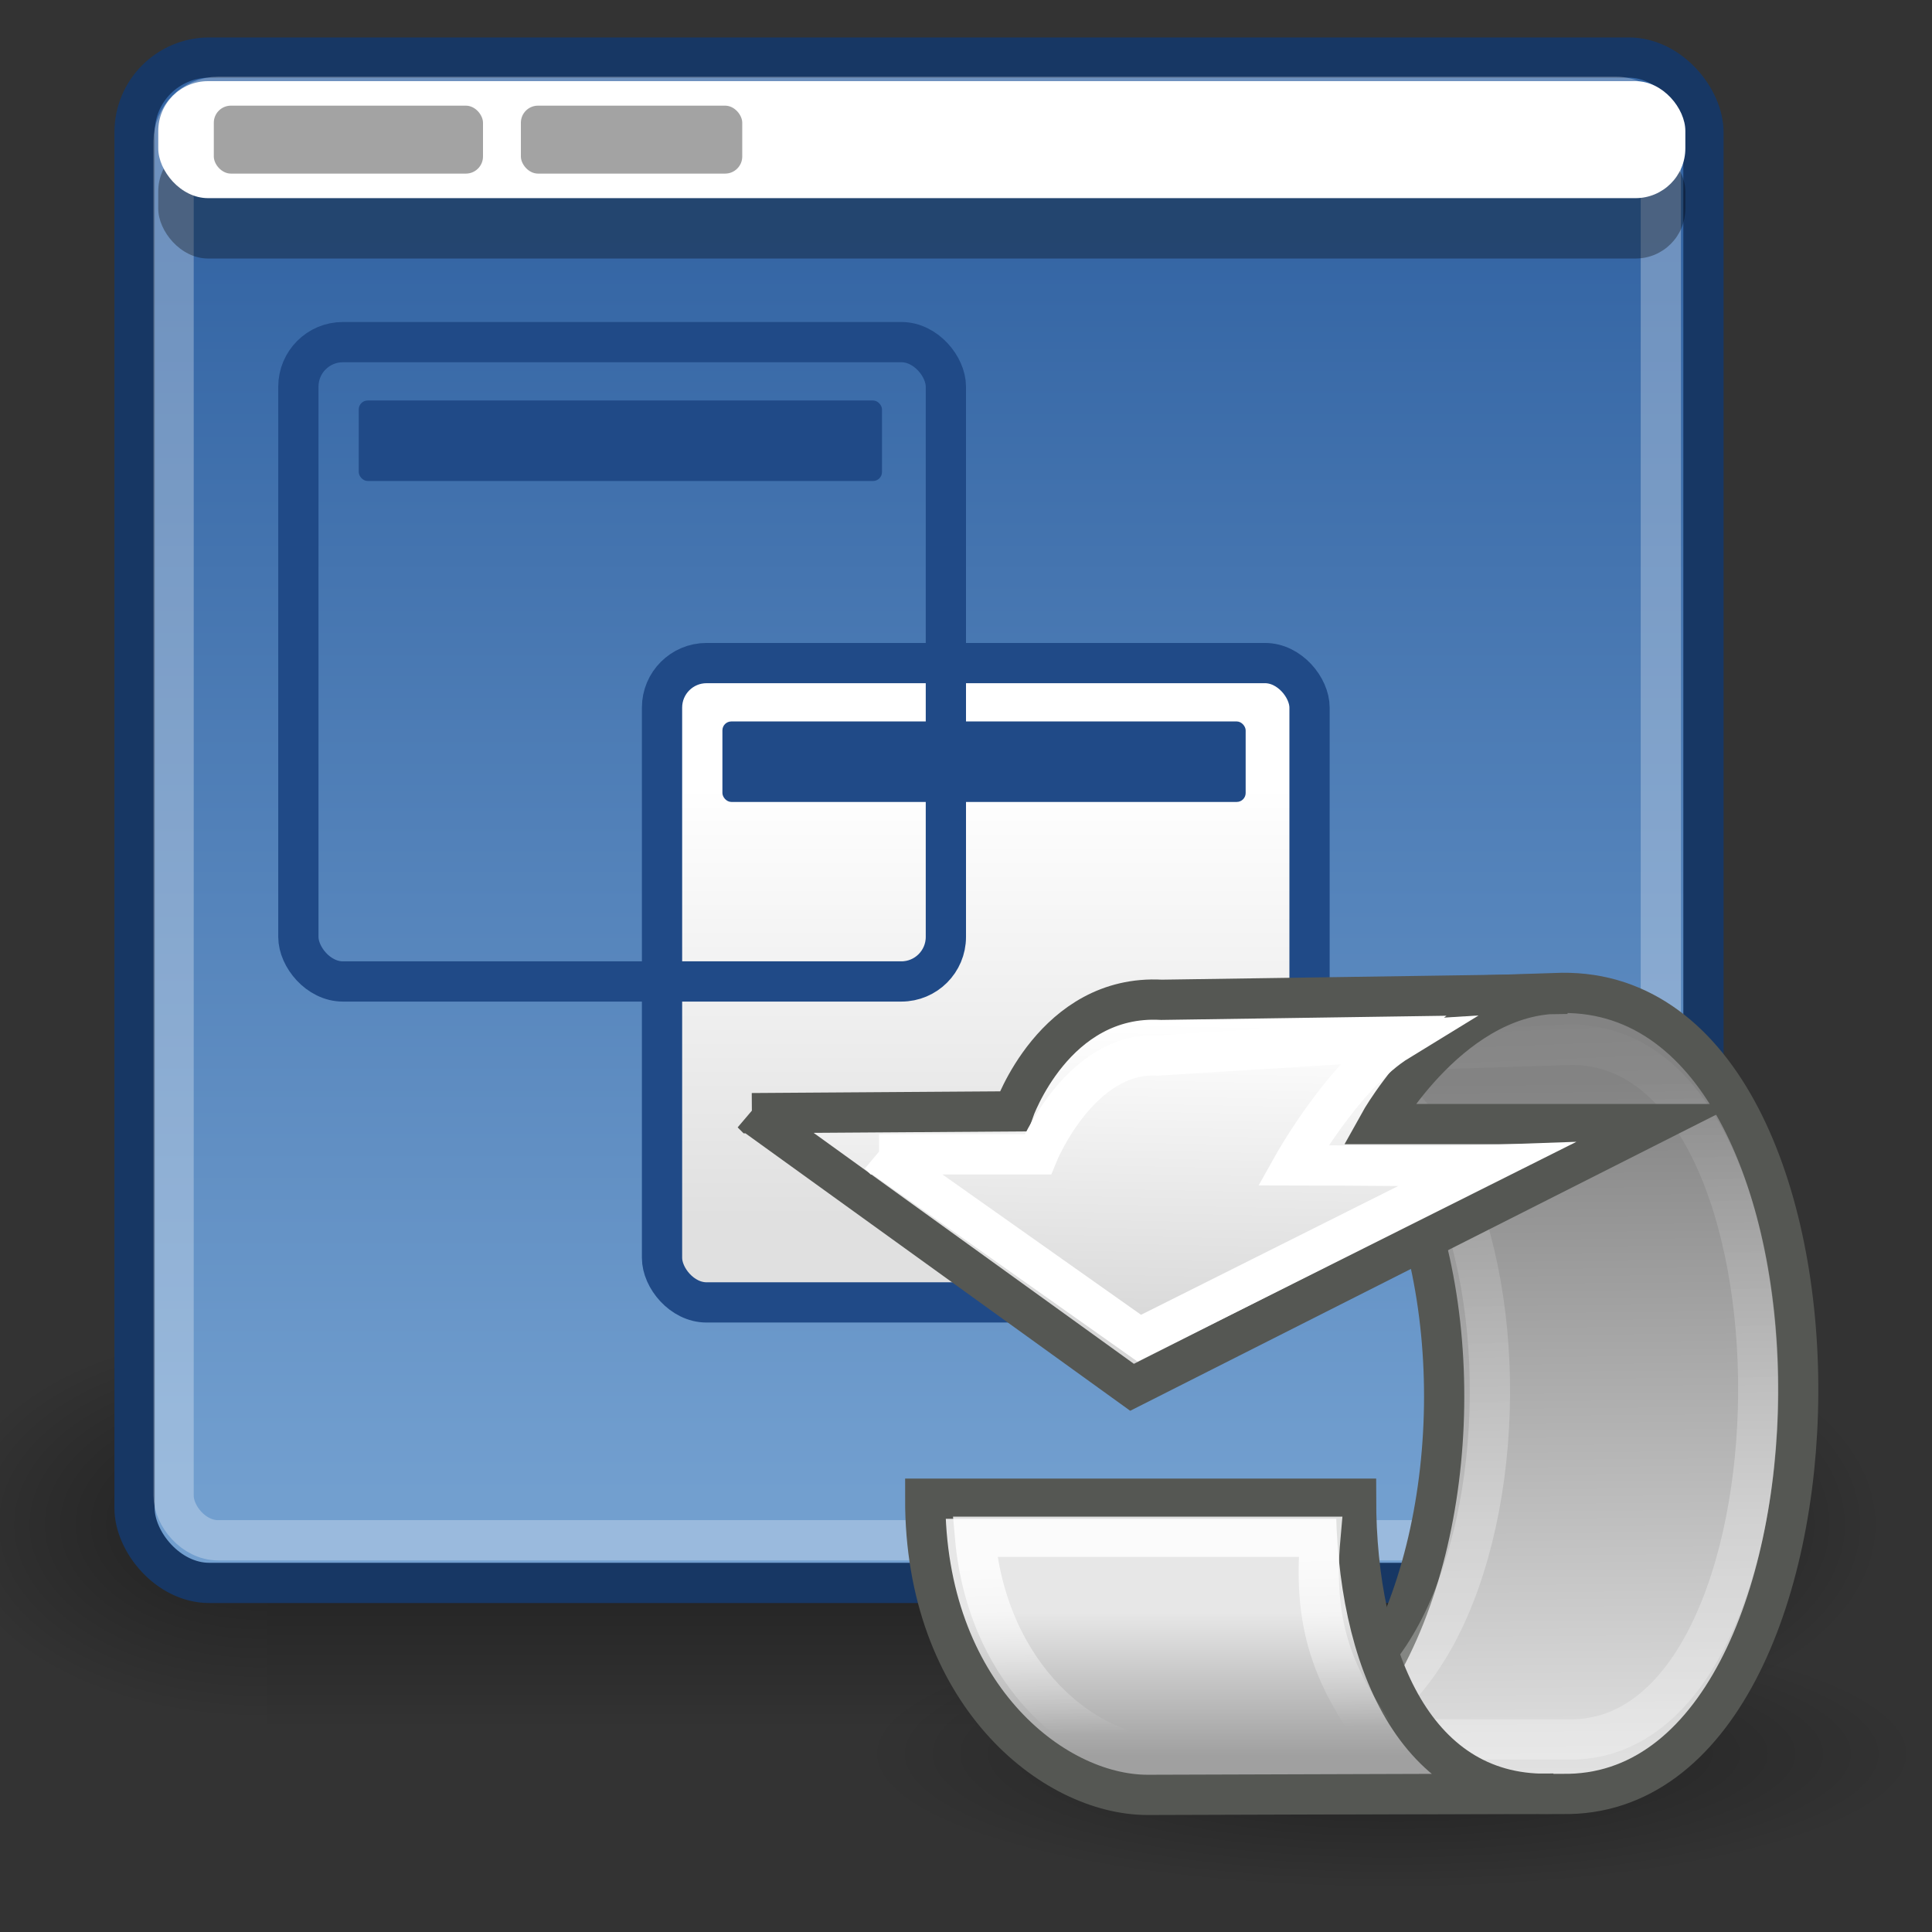
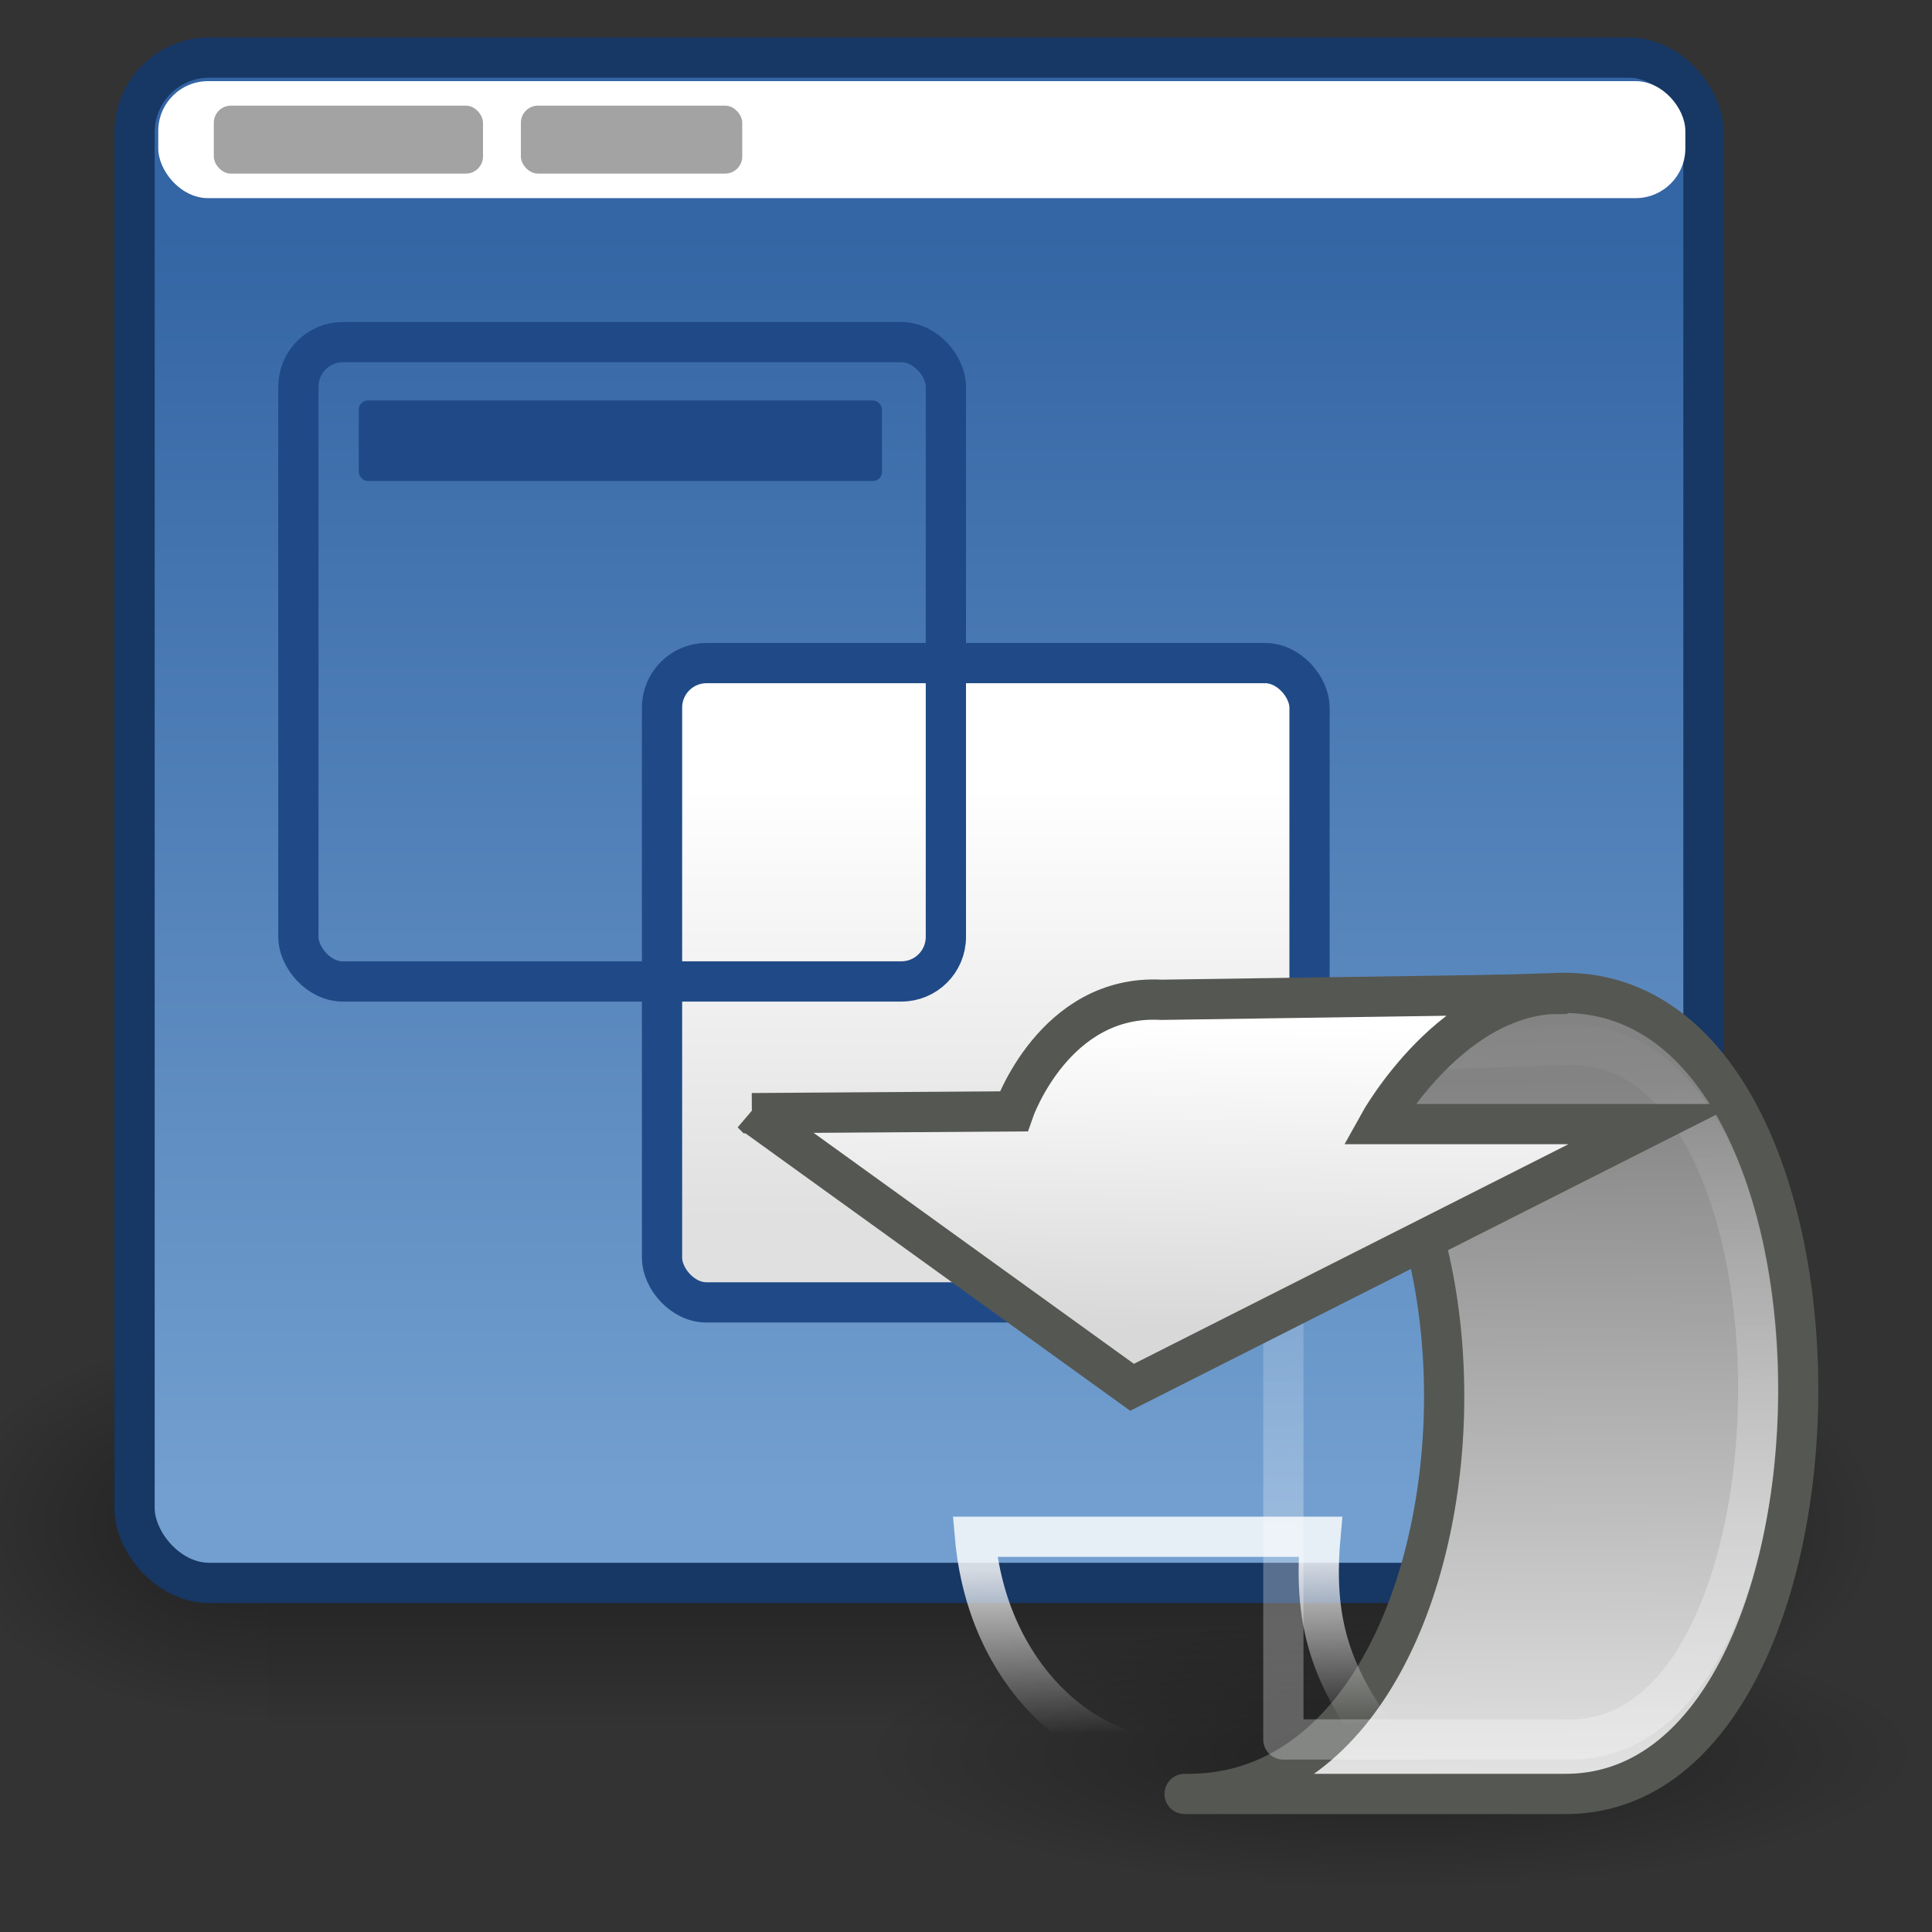
<svg xmlns="http://www.w3.org/2000/svg" xmlns:ns1="http://sodipodi.sourceforge.net/DTD/sodipodi-0.dtd" xmlns:ns2="http://www.inkscape.org/namespaces/inkscape" xmlns:xlink="http://www.w3.org/1999/xlink" id="svg11300" ns1:docname="preferences-system-session.svg" ns2:export-filename="/home/jimmac/Desktop/wi-fi.png" viewBox="0 0 48 48" ns1:version="0.32" ns2:export-xdpi="90.000000" ns2:output_extension="org.inkscape.output.svg.inkscape" ns2:export-ydpi="90.000000" ns2:version="0.46" ns1:docbase="/home/jimmac/src/cvs/tango-icon-theme/scalable/apps">
  <rect x="0" y="0" width="48" height="48" fill="#333333" stroke="none" />
  <defs id="defs3">
    <radialGradient id="radialGradient5031" xlink:href="#linearGradient5060" gradientUnits="userSpaceOnUse" cy="486.65" cx="605.71" gradientTransform="matrix(-2.774 0 0 1.97 112.76 -872.89)" r="117.14" ns2:collect="always" />
    <linearGradient id="linearGradient5060" ns2:collect="always">
      <stop id="stop5062" style="stop-color:black" offset="0" />
      <stop id="stop5064" style="stop-color:black;stop-opacity:0" offset="1" />
    </linearGradient>
    <radialGradient id="radialGradient5029" xlink:href="#linearGradient5060" gradientUnits="userSpaceOnUse" cy="486.65" cx="605.71" gradientTransform="matrix(2.774 0 0 1.97 -1891.6 -872.89)" r="117.14" ns2:collect="always" />
    <linearGradient id="linearGradient5027" y2="609.51" gradientUnits="userSpaceOnUse" x2="302.86" gradientTransform="matrix(2.774 0 0 1.97 -1892.2 -872.89)" y1="366.65" x1="302.86" ns2:collect="always">
      <stop id="stop5050" style="stop-color:black;stop-opacity:0" offset="0" />
      <stop id="stop5056" style="stop-color:black" offset=".5" />
      <stop id="stop5052" style="stop-color:black;stop-opacity:0" offset="1" />
    </linearGradient>
    <linearGradient id="linearGradient3832">
      <stop id="stop3834" style="stop-color:#ffffff" offset="0" />
      <stop id="stop3836" style="stop-color:#e0e0e0" offset="1" />
    </linearGradient>
    <linearGradient id="linearGradient2612" y2="36.403" gradientUnits="userSpaceOnUse" y1="29.421" gradientTransform="matrix(.9 0 0 .9 1.823 3.294)" x2="21.245" x1="21.055" ns2:collect="always">
      <stop id="stop2608" style="stop-color:#ffffff" offset="0" />
      <stop id="stop2610" style="stop-color:#ffffff;stop-opacity:0" offset="1" />
    </linearGradient>
    <linearGradient id="linearGradient2400" y2="16.334" gradientUnits="userSpaceOnUse" y1="25.35" gradientTransform="matrix(1.269 0 0 1.269 -11.959 -11.266)" x2="23.495" x1="23.318" ns2:collect="always">
      <stop id="stop2404" style="stop-color:#d8d8d8" offset="0" />
      <stop id="stop2406" style="stop-color:#ffffff" offset="1" />
    </linearGradient>
    <linearGradient id="linearGradient2398" y2="33.835" gradientUnits="userSpaceOnUse" y1="38.078" gradientTransform="matrix(1.269 0 0 1.269 -8.817 -11.266)" x2="22.258" x1="22.258" ns2:collect="always">
      <stop id="stop2394" style="stop-color:#a0a0a0" offset="0" />
      <stop id="stop2396" style="stop-color:#e7e7e7" offset="1" />
    </linearGradient>
    <linearGradient id="linearGradient2420" y2="7.152" gradientUnits="userSpaceOnUse" y1="28.189" gradientTransform="matrix(.878 0 0 .939 4.368 1.431)" x2="32.952" x1="33.74" ns2:collect="always">
      <stop id="stop2416" style="stop-color:#ffffff" offset="0" />
      <stop id="stop2418" style="stop-color:#ffffff;stop-opacity:0" offset="1" />
    </linearGradient>
    <linearGradient id="linearGradient2390" y2="18.071" gradientUnits="userSpaceOnUse" y1="42.467" gradientTransform="matrix(1.269 0 0 1.269 -8.817 -11.266)" x2="33.558" x1="33.761" ns2:collect="always">
      <stop id="stop10316" style="stop-color:#f3f3f3" offset="0" />
      <stop id="stop10318" style="stop-color:#838383" offset="1" />
    </linearGradient>
    <linearGradient id="linearGradient1434" y2="44.465" gradientUnits="userSpaceOnUse" x2="26.87" gradientTransform="matrix(.858 0 0 .831 2.129 .178)" y1="6.634" x1="26.87" ns2:collect="always">
      <stop id="stop1430" style="stop-color:#3465a4" offset="0" />
      <stop id="stop1432" style="stop-color:#729fcf" offset="1" />
    </linearGradient>
    <linearGradient id="linearGradient3838" y2="21.768" xlink:href="#linearGradient3832" gradientUnits="userSpaceOnUse" x2="17.881" gradientTransform="translate(0 -.442)" y1="11.073" x1="17.881" ns2:collect="always" />
    <radialGradient id="radialGradient3850" gradientUnits="userSpaceOnUse" cy="43.875" cx="35.188" gradientTransform="matrix(1 0 0 .355 2.2286e-14 28.293)" r="6.688" ns2:collect="always">
      <stop id="stop3846" style="stop-color:#000000" offset="0" />
      <stop id="stop3848" style="stop-color:#000000;stop-opacity:0" offset="1" />
    </radialGradient>
  </defs>
  <ns1:namedview id="base" bordercolor="#666666" ns2:pageshadow="2" ns2:window-y="160" pagecolor="#ffffff" ns2:showpageshadow="false" ns2:grid-bbox="true" ns2:zoom="1" ns2:cx="-97.843136" ns2:window-height="688" showgrid="false" borderopacity="0.255" ns2:current-layer="layer1" stroke="#204a87" ns2:cy="1.9432934" ns2:window-x="189" ns2:window-width="872" ns2:pageopacity="0.0" ns2:document-units="px" fill="#204a87" />
  <g id="layer1" ns2:label="Layer 1" ns2:groupmode="layer">
    <g id="g5022" transform="matrix(.024 0 0 .021 44.06 36.077)">
      <rect id="rect4173" style="opacity:.402;color:black;fill:url(#linearGradient5027)" height="478.36" width="1339.6" y="-150.7" x="-1559.3" />
      <path id="path5058" ns1:nodetypes="cccc" style="opacity:.402;color:black;fill:url(#radialGradient5029)" d="m-219.62-150.68v478.33c142.88 0.9 345.4-107.17 345.4-239.2 0-132.02-159.44-239.13-345.4-239.13z" />
      <path id="path5018" ns1:nodetypes="cccc" style="opacity:.402;color:black;fill:url(#radialGradient5031)" d="m-1559.3-150.68v478.33c-142.8 0.9-345.4-107.17-345.4-239.2 0-132.02 159.5-239.13 345.4-239.13z" />
    </g>
    <rect id="rect1426" style="fill-rule:evenodd;color:black;stroke:#173764;fill:url(#linearGradient1434)" rx="1.856" ry="1.856" height="37.897" width="38.979" y="1.43" x="3.343" />
    <g id="g3860" transform="translate(10.948 8.924)">
      <rect id="rect3862" style="fill-rule:evenodd;color:black;stroke:#204a87;fill:url(#linearGradient3838)" rx="1.106" ry="1.106" height="15.884" width="16.087" y="7.55" x="5.5" />
-       <rect id="rect3864" style="fill-rule:evenodd;color:black;fill:#204a87" rx=".222" ry=".222" height="2" width="13" y="9" x="7" />
    </g>
    <g id="g3822" transform="translate(1.913 0.95)">
      <rect id="rect3818" style="fill-rule:evenodd;color:black;stroke:#204a87;fill:url(#linearGradient3838)" rx="1.106" ry="1.106" height="15.884" width="16.087" y="7.55" x="5.5" />
      <rect id="rect3820" style="fill-rule:evenodd;color:black;fill:#204a87" rx=".222" ry=".222" height="2" width="13" y="9" x="7" />
    </g>
-     <rect id="rect2317" style="opacity:.287;color:black;stroke:white;fill:none" rx="1.106" ry="1.106" height="35.862" width="36.95" y="2.406" x="4.313" />
-     <rect id="rect1436" style="fill-rule:evenodd;color:black;fill-opacity:.321;fill:black" rx="1.237" ry="1.237" height="2.907" width="37.94" y="3.516" x="3.932" />
    <rect id="rect2311" style="fill-rule:evenodd;color:black;fill:white" rx="1.237" ry="1.237" height="2.907" width="37.94" y="2.016" x="3.932" />
    <path id="path3842" ns1:rx="6.6875" ns1:ry="2.375" style="opacity:.374;fill-rule:evenodd;color:#000000;fill:url(#radialGradient3850)" ns1:type="arc" d="m41.875 43.875a6.688 2.375 0 1 1 -13.375 0 6.688 2.375 0 1 1 13.375 0z" transform="matrix(1.963 0 0 1.421 -34.497 -18.765)" ns1:cy="43.875" ns1:cx="35.1875" />
    <g id="g3782" transform="matrix(.66 0 0 .66 17.357 19.163)">
      <path id="path8643" ns1:nodetypes="ccccc" style="stroke-linejoin:round;fill-rule:evenodd;color:#000000;stroke:#555753;stroke-linecap:round;stroke-miterlimit:10;stroke-width:1.515;fill:url(#linearGradient2390)" d="m18.294 38.495h14.209c11.669 0.225 12.034-30.29 0-30.154l-14.209 0.457c13.464 0.449 12.585 29.922 0 29.697z" />
-       <path id="path2412" ns1:nodetypes="ccccc" style="opacity:.278;stroke-linejoin:round;color:#000000;stroke:url(#linearGradient2420);stroke-linecap:round;stroke-miterlimit:10;stroke-width:1.515;fill:none" d="m22.012 36.445h10.703c9.428 0.194 9.649-26.148 0.155-26.148l-10.858 0.351c10.567-0.276 10.167 25.991 0 25.797z" />
-       <path id="path1618" ns1:nodetypes="ccccc" style="fill-rule:evenodd;color:#000000;stroke:#555753;stroke-miterlimit:10;stroke-width:1.515;fill:url(#linearGradient2398)" d="m32.179 38.483l-15.273 0.048c-3.59 0-8.389-3.84-8.376-11.15h16.218c0.001 6.059 2.27 11.327 7.431 11.102z" />
+       <path id="path2412" ns1:nodetypes="ccccc" style="opacity:.278;stroke-linejoin:round;color:#000000;stroke:url(#linearGradient2420);stroke-linecap:round;stroke-miterlimit:10;stroke-width:1.515;fill:none" d="m22.012 36.445h10.703c9.428 0.194 9.649-26.148 0.155-26.148l-10.858 0.351z" />
      <path id="path2388" ns1:nodetypes="cccccccc" style="fill-rule:evenodd;color:#000000;stroke:#555753;stroke-miterlimit:10;stroke-width:1.515;fill:url(#linearGradient2400)" d="m2.005 12.868l14.311 10.32 19.606-9.908h-10.323s2.836-5.128 7.099-4.903c0 0-15.273 0.224-15.273 0.224-4.04-0.224-5.567 4.2-5.567 4.2l-9.853 0.067z" />
      <path id="path2604" ns1:nodetypes="ccccc" style="opacity:.818;color:#000000;stroke:url(#linearGradient2612);stroke-miterlimit:10;stroke-width:1.515;fill:none" d="m26.063 37.062l-8.482 0.036c-2.986 0-6.71-3.012-7.177-8.284h13.003c-0.318 3.547 0.572 5.551 2.656 8.248z" />
-       <path id="path2614" ns1:nodetypes="cccccccc" style="color:#000000;stroke:#ffffff;stroke-miterlimit:10;stroke-width:1.515;fill:none" d="m6.791 14.417l9.797 6.922 12.997-6.508c-1.613 0.059-4.809 0-7.213 0 0 0 1.917-3.426 3.993-4.696l-9.073 0.562c-2.947-0.163-4.525 3.72-4.525 3.72h-5.976z" />
    </g>
    <rect id="rect3856" style="opacity:.363;fill-rule:evenodd;color:black;fill:black" rx=".425" ry=".425" height="1.688" width="6.688" y="2.625" x="5.312" />
    <rect id="rect3858" style="opacity:.363;fill-rule:evenodd;color:black;fill:black" rx=".425" ry=".425" height="1.688" width="5.5" y="2.625" x="12.941" />
  </g>
</svg>